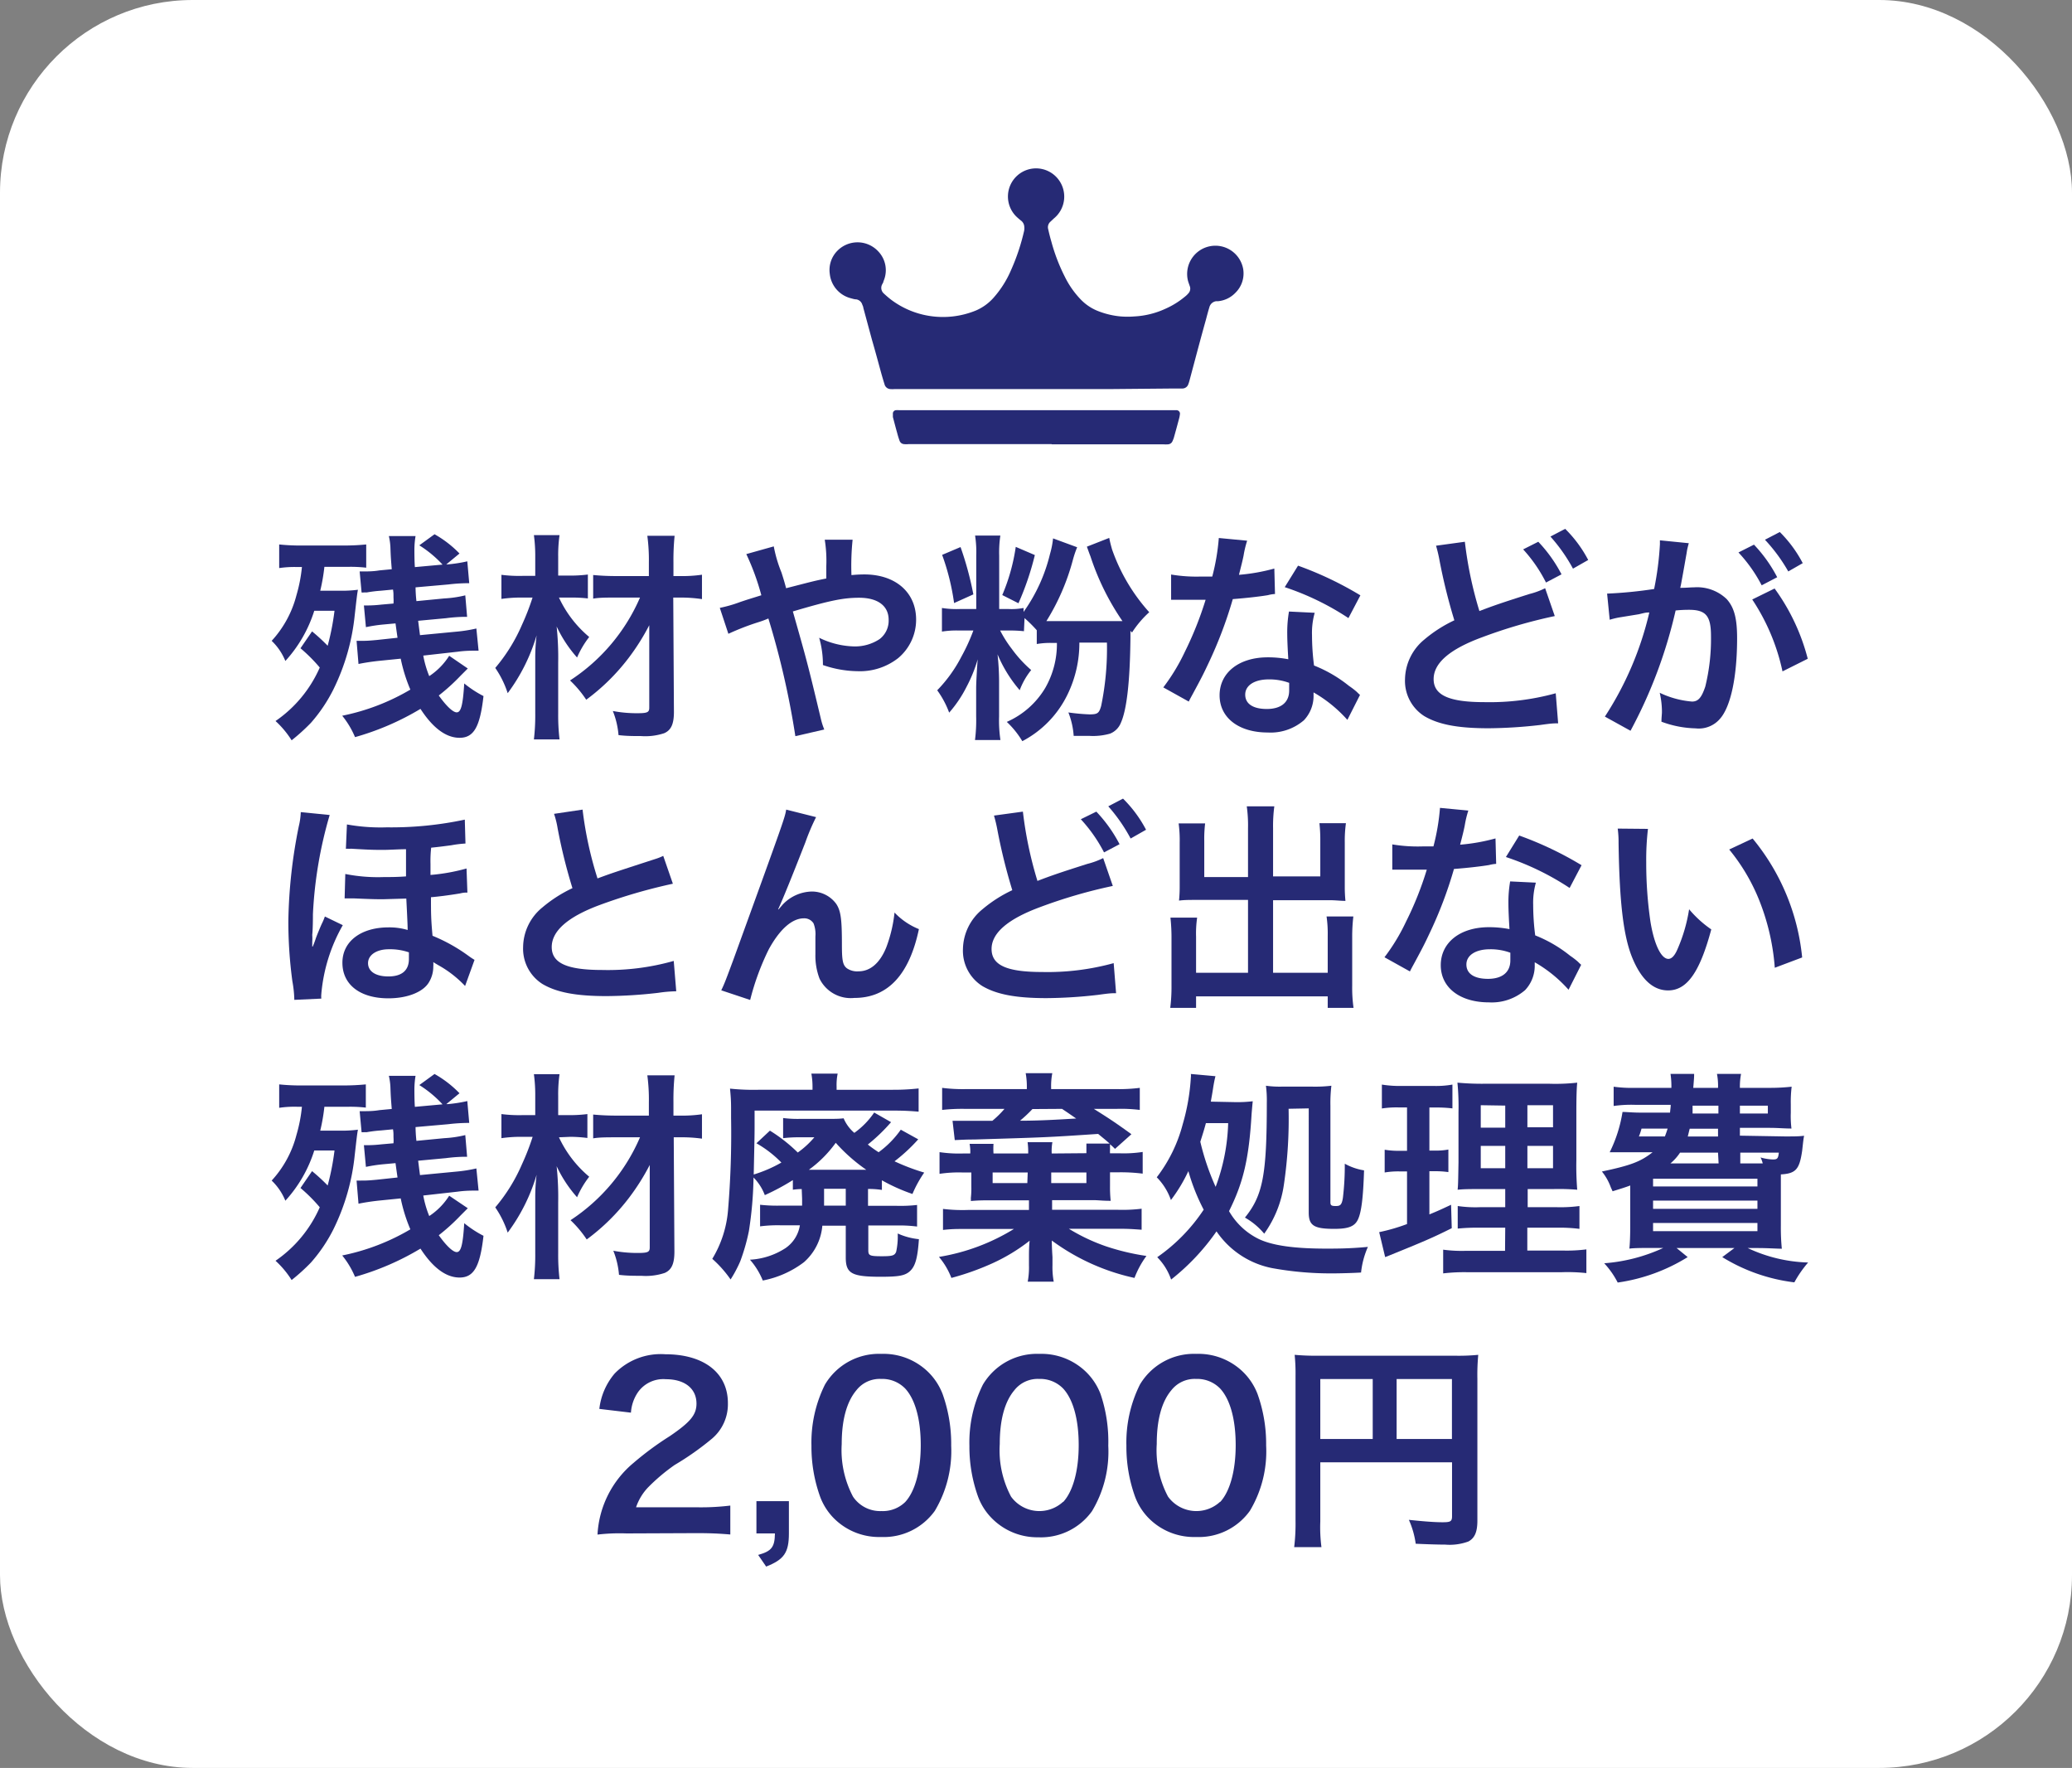
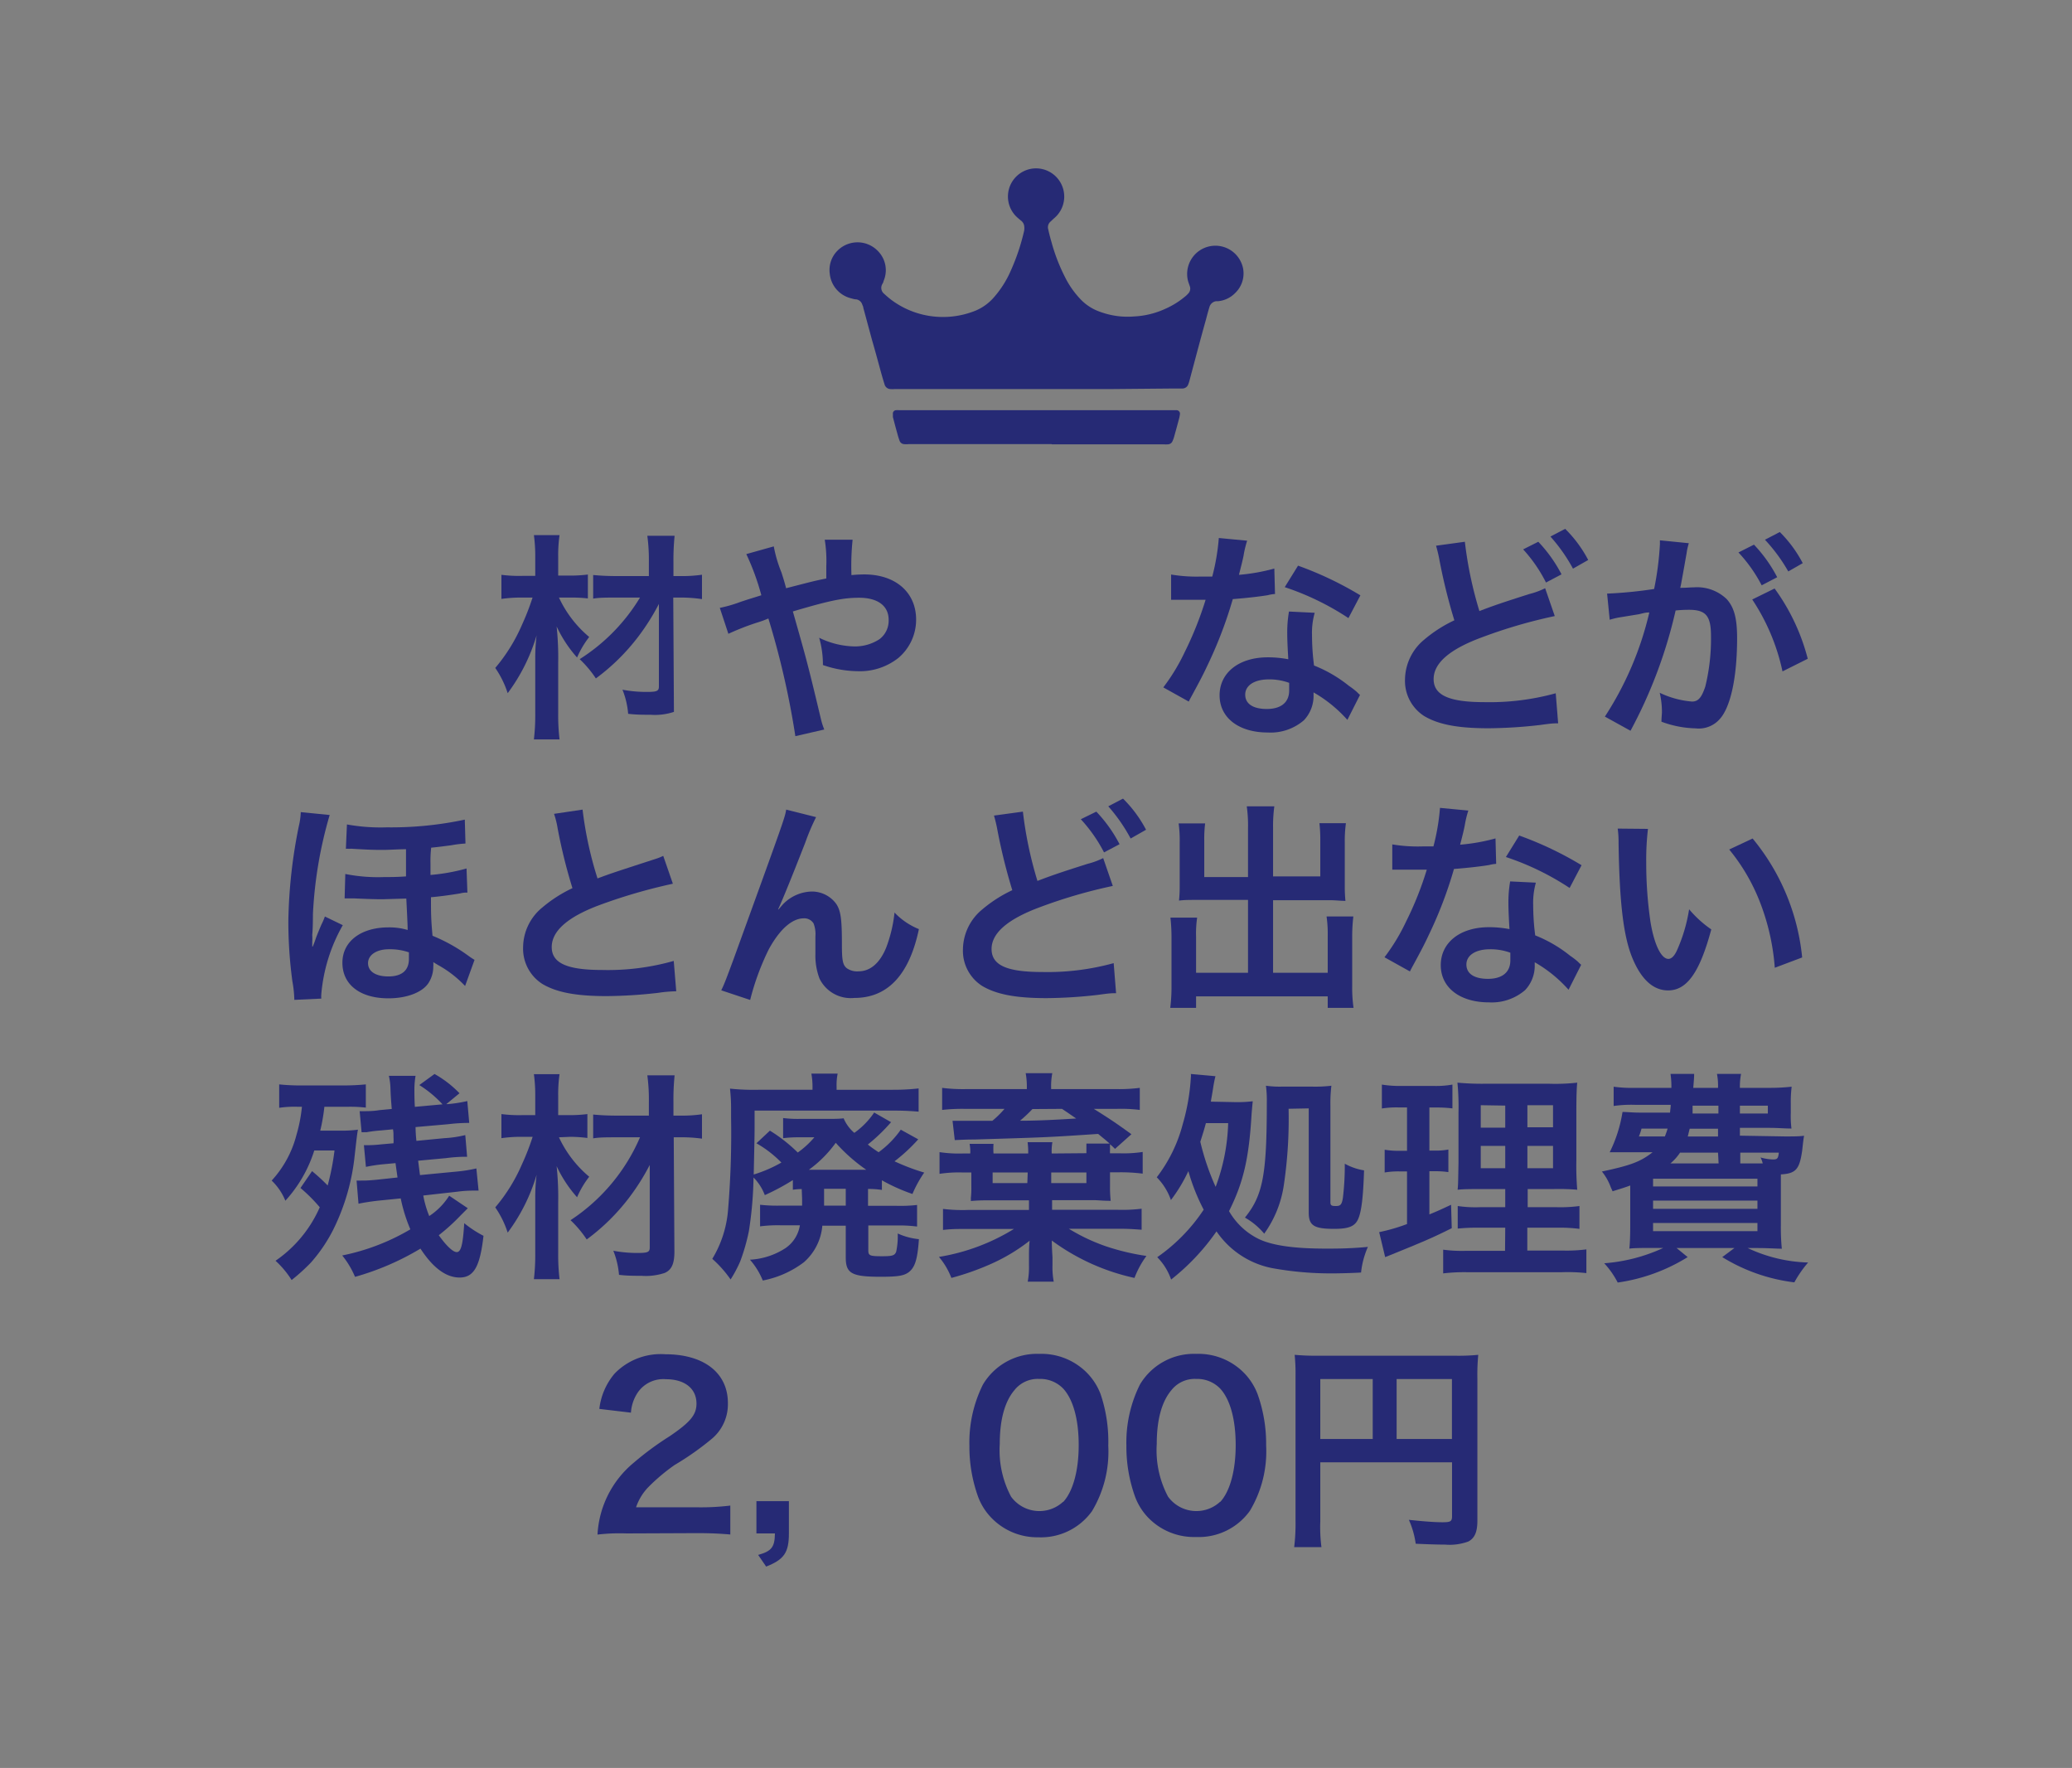
<svg xmlns="http://www.w3.org/2000/svg" width="215" height="183.43" viewBox="0 0 215 183.43">
  <rect x="0" y="0" width="215" height="183.43" fill="#808080" stroke="none" />
  <defs>
    <style>.cls-1{fill:#fff;}.cls-2{fill:#262a75;}</style>
  </defs>
  <title>アセット 2ldpi</title>
  <g id="レイヤー_2" data-name="レイヤー 2">
    <g id="テキスト">
-       <rect class="cls-1" width="215" height="183.43" rx="20" />
-       <path class="cls-2" d="M32.38,65.51A19.13,19.13,0,0,1,34,67a25.9,25.9,0,0,0,.71-3.63H32.61a13.89,13.89,0,0,1-3,5.21,6,6,0,0,0-1.42-2.09,11.06,11.06,0,0,0,2.57-4.73,15.84,15.84,0,0,0,.57-2.93h-.53a10.88,10.88,0,0,0-1.83.11V56.49a21.09,21.09,0,0,0,2.38.11h4.18A23.72,23.72,0,0,0,38,56.49V58.9a14.37,14.37,0,0,0-1.72-.09H33.66a19.57,19.57,0,0,1-.43,2.48h2a13.21,13.21,0,0,0,1.91-.1c-.1.53-.16,1.15-.33,2.62a22.53,22.53,0,0,1-2.22,7.73A16.19,16.19,0,0,1,32.26,75a20.25,20.25,0,0,1-2,1.81,9.66,9.66,0,0,0-1.67-2,13.1,13.1,0,0,0,4.59-5.55,16.65,16.65,0,0,0-2-2Zm16.16,3.85-.74.74a20.62,20.62,0,0,1-2.27,2.06c.71,1,1.44,1.75,1.86,1.75s.64-.65.78-3a11.22,11.22,0,0,0,2,1.31c-.36,3.19-1,4.33-2.48,4.33s-2.84-1.12-4.06-3a27.76,27.76,0,0,1-6.79,2.93,9.08,9.08,0,0,0-1.33-2.22,22.67,22.67,0,0,0,7.07-2.71,16.74,16.74,0,0,1-1-3.21l-2.29.23c-.83.09-1.5.2-2.09.32L37,66.49h.42c.52,0,.75,0,1.69-.09l2.14-.23c-.09-.62-.09-.62-.21-1.49l-1.31.12a15.74,15.74,0,0,0-1.76.27l-.21-2.25h.32a13.34,13.34,0,0,0,1.49-.09l1.26-.11a4.18,4.18,0,0,0,0-.62c0-.42,0-.51-.05-.83l-1.26.12a13.52,13.52,0,0,0-1.47.18l-.3,0a.93.93,0,0,1-.23,0l-.2-2.18.41,0c.41,0,1,0,1.65-.11l1.27-.12c-.1-1.26-.1-1.26-.14-2.31a6.6,6.6,0,0,0-.16-1.13l2.77,0A8.67,8.67,0,0,0,43,57c0,.21,0,1.26.05,1.84l2.87-.26a11.78,11.78,0,0,0-2.41-2l1.58-1.15a11.27,11.27,0,0,1,2.59,2l-1.37,1.13h.11a14.44,14.44,0,0,0,2.07-.32l.2,2.27H48.4a18.24,18.24,0,0,0-1.88.13l-3.4.3a14.07,14.07,0,0,0,.09,1.43l2.89-.28a11.65,11.65,0,0,0,2.18-.32L48.47,64h-.28a16.1,16.1,0,0,0-1.9.14l-2.9.27c.1.8.14,1.1.19,1.49l3.76-.36a15.35,15.35,0,0,0,2.09-.33l.23,2.3h-.25c-.46,0-1.15,0-1.93.11l-3.56.4a10.72,10.72,0,0,0,.62,2.13,7,7,0,0,0,2.07-2.11Z" />
-       <path class="cls-2" d="M58,62a11.83,11.83,0,0,0,3.14,4.09,9.66,9.66,0,0,0-1.26,2.13A13.27,13.27,0,0,1,57.76,65a31.17,31.17,0,0,1,.16,3.8v5.26a21.66,21.66,0,0,0,.14,2.66H55.4a21.43,21.43,0,0,0,.14-2.66V69.55c0-.88,0-.88,0-1.27a18.52,18.52,0,0,1,.14-2.36,19,19,0,0,1-3,6,10,10,0,0,0-1.29-2.62,17.76,17.76,0,0,0,2.78-4.49A25.44,25.44,0,0,0,55.26,62H54.11a14.18,14.18,0,0,0-2.08.14v-2.5a14.42,14.42,0,0,0,2.18.11h1.33V57.77a16.31,16.31,0,0,0-.14-2.25h2.66a14.91,14.91,0,0,0-.14,2.25v1.95h1.24A14.1,14.1,0,0,0,61,59.61v2.48A14.58,14.58,0,0,0,59.19,62ZM64,62c-1.07,0-1.83,0-2.45.11V59.66c.66.06,1.4.11,2.48.11h3.3V58.35a18.92,18.92,0,0,0-.16-2.76H70a25.15,25.15,0,0,0-.12,2.76v1.42h.69a14.47,14.47,0,0,0,2.27-.14v2.53A15.11,15.11,0,0,0,70.52,62h-.66l.07,11.86c0,1.24-.28,1.89-1,2.21a6.22,6.22,0,0,1-2.43.3c-.76,0-1.51,0-2.32-.1a8.53,8.53,0,0,0-.59-2.5,13.36,13.36,0,0,0,2.52.23c1.06,0,1.26-.09,1.26-.57l0-8.56a23.27,23.27,0,0,1-2.16,3.42,21.62,21.62,0,0,1-4.38,4.31,11.33,11.33,0,0,0-1.68-2A19.48,19.48,0,0,0,66.41,62Z" />
+       <path class="cls-2" d="M58,62a11.83,11.83,0,0,0,3.14,4.09,9.66,9.66,0,0,0-1.26,2.13A13.27,13.27,0,0,1,57.76,65a31.17,31.17,0,0,1,.16,3.8v5.26a21.66,21.66,0,0,0,.14,2.66H55.4a21.43,21.43,0,0,0,.14-2.66V69.55c0-.88,0-.88,0-1.27a18.52,18.52,0,0,1,.14-2.36,19,19,0,0,1-3,6,10,10,0,0,0-1.29-2.62,17.76,17.76,0,0,0,2.78-4.49A25.44,25.44,0,0,0,55.26,62H54.11a14.18,14.18,0,0,0-2.08.14v-2.5a14.42,14.42,0,0,0,2.18.11h1.33V57.77a16.31,16.31,0,0,0-.14-2.25h2.66a14.91,14.91,0,0,0-.14,2.25v1.95h1.24A14.1,14.1,0,0,0,61,59.61v2.48A14.58,14.58,0,0,0,59.19,62ZM64,62c-1.07,0-1.83,0-2.45.11V59.66c.66.06,1.4.11,2.48.11h3.3V58.35a18.92,18.92,0,0,0-.16-2.76H70a25.15,25.15,0,0,0-.12,2.76v1.42h.69a14.47,14.47,0,0,0,2.27-.14v2.53A15.11,15.11,0,0,0,70.52,62h-.66l.07,11.86a6.22,6.22,0,0,1-2.43.3c-.76,0-1.51,0-2.32-.1a8.53,8.53,0,0,0-.59-2.5,13.36,13.36,0,0,0,2.52.23c1.06,0,1.26-.09,1.26-.57l0-8.56a23.27,23.27,0,0,1-2.16,3.42,21.62,21.62,0,0,1-4.38,4.31,11.33,11.33,0,0,0-1.68-2A19.48,19.48,0,0,0,66.41,62Z" />
      <path class="cls-2" d="M83.79,60.46c.64-.16,1-.25,1.95-.44,0-.46,0-.46,0-1.26A13.82,13.82,0,0,0,85.58,56h2.89a26.61,26.61,0,0,0-.12,3.67,13.39,13.39,0,0,1,1.34-.07c3.23,0,5.37,1.86,5.37,4.68a5.19,5.19,0,0,1-1.86,4A6.43,6.43,0,0,1,89,69.64,11.36,11.36,0,0,1,85.39,69,10.07,10.07,0,0,0,85,66.17a8.68,8.68,0,0,0,3.67.9,4.63,4.63,0,0,0,2.6-.76,2.4,2.4,0,0,0,.94-2c0-1.45-1.13-2.29-3.06-2.29-1.62,0-3,.27-6.88,1.42,1.42,5,1.54,5.41,2.91,11.15a7,7,0,0,0,.35,1.1l-3,.69a86.48,86.48,0,0,0-2.8-12.21,10.31,10.31,0,0,1-1.15.42,26.48,26.48,0,0,0-3,1.17l-.89-2.69a13.81,13.81,0,0,0,2.09-.6c.94-.32,1.12-.36,2.22-.71a25.12,25.12,0,0,0-1.56-4.27l2.85-.8a13.76,13.76,0,0,0,.8,2.71c.18.57.28.87.48,1.63Z" />
-       <path class="cls-2" d="M106.25,65.49a14.26,14.26,0,0,0-1.72-.07h-.75A12.36,12.36,0,0,0,105,67.34a12.89,12.89,0,0,0,2,2.18,7.49,7.49,0,0,0-1.19,2.09,13.93,13.93,0,0,1-2.3-3.72,26.84,26.84,0,0,1,.16,2.83v3.62a13.59,13.59,0,0,0,.14,2.44h-2.64a16.3,16.3,0,0,0,.12-2.48V71.41c0-.6.09-2.14.16-3a15,15,0,0,1-1.15,2.84,12.77,12.77,0,0,1-1.81,2.69,9.61,9.61,0,0,0-1.24-2.32,14.59,14.59,0,0,0,2.52-3.51A19.4,19.4,0,0,0,101,65.42H99.53a9.52,9.52,0,0,0-1.79.11V63.08a9.54,9.54,0,0,0,1.84.11h1.72V57.64a11.18,11.18,0,0,0-.12-2.07h2.62a11.89,11.89,0,0,0-.12,2.09v5.53h1a6.56,6.56,0,0,0,1.53-.11v.41a17.3,17.3,0,0,0,2.74-6,9,9,0,0,0,.32-1.63l2.5.92a10.91,10.91,0,0,0-.44,1.3,23.31,23.31,0,0,1-2.75,6.36h7.89a26.3,26.3,0,0,1-3.32-6.72c-.14-.35-.14-.37-.37-1l2.32-.91c.07.39.18.8.29,1.19a19.16,19.16,0,0,0,3.86,6.52,10.53,10.53,0,0,0-1.79,2.11l-.16-.18c0,.32,0,.36,0,.73q-.07,6.78-1,8.83a2,2,0,0,1-1.12,1.11,6.46,6.46,0,0,1-2.16.23c-.44,0-.8,0-1.61,0a8.07,8.07,0,0,0-.55-2.43,21.47,21.47,0,0,0,2.18.2c.85,0,1-.11,1.22-.87a29.41,29.41,0,0,0,.6-6.58H112a12.17,12.17,0,0,1-1.24,5.41,10.73,10.73,0,0,1-4.68,4.82,9.26,9.26,0,0,0-1.61-2,8.72,8.72,0,0,0,4-3.54,9.18,9.18,0,0,0,1.2-4.65h-.42a8.28,8.28,0,0,0-1.67.11V65.39a13.78,13.78,0,0,0-1.27-1.26Zm-6.58-8.73A33.54,33.54,0,0,1,101,61.67l-2,.9a24.18,24.18,0,0,0-1.24-5Zm7.71.83a29.4,29.4,0,0,1-1.7,5L104,61.74a20.13,20.13,0,0,0,1.4-5Z" />
      <path class="cls-2" d="M129.41,56.1a10.51,10.51,0,0,0-.37,1.54c-.11.55-.23,1-.48,2a19.78,19.78,0,0,0,3.67-.65l.07,2.64a3.54,3.54,0,0,0-.73.12c-.83.14-2.23.3-3.65.41a44.12,44.12,0,0,1-2.52,6.65c-.53,1.13-.74,1.54-1.61,3.15-.3.55-.3.55-.44.83l-2.64-1.47a20.49,20.49,0,0,0,2.23-3.68,36.25,36.25,0,0,0,2.16-5.41l-1.45,0-.92,0-1.21,0V59.61a15.85,15.85,0,0,0,3.1.21c.27,0,.66,0,1.17,0a22.66,22.66,0,0,0,.68-4Zm10.4,18.59a14,14,0,0,0-3.51-2.85c0,.21,0,.37,0,.46a3.67,3.67,0,0,1-1,2.43A5.29,5.29,0,0,1,131.55,76c-3,0-5-1.52-5-3.86s2-3.94,5-3.94a11.29,11.29,0,0,1,2.13.2c-.06-1-.11-2-.11-2.64a12.74,12.74,0,0,1,.18-2.31l2.67.13a7.65,7.65,0,0,0-.28,2.32,24.65,24.65,0,0,0,.21,3.15,13.92,13.92,0,0,1,3.62,2.11,8,8,0,0,1,.81.62c.18.18.18.18.34.32Zm-8.15-4.2c-1.49,0-2.45.62-2.45,1.58s.82,1.49,2.24,1.49,2.32-.64,2.32-1.92c0-.23,0-.79,0-.79A5.94,5.94,0,0,0,131.66,70.49Zm8.26-6.36a27.82,27.82,0,0,0-6.61-3.21l1.38-2.23a35.82,35.82,0,0,1,6.47,3.08Z" />
      <path class="cls-2" d="M152,56.21a40.4,40.4,0,0,0,1.51,7.19c1.43-.55,2.3-.85,5.19-1.77a8,8,0,0,0,1.63-.6l1,2.89a52.05,52.05,0,0,0-7.57,2.21c-3.36,1.24-5,2.68-5,4.33s1.56,2.39,5.25,2.39a25.82,25.82,0,0,0,7.42-.92l.25,3.12c-.48,0-.64,0-1.86.17a48.9,48.9,0,0,1-5.37.34c-3.19,0-5.19-.39-6.66-1.26a4.33,4.33,0,0,1-2-3.84,5.44,5.44,0,0,1,2-4.1,14,14,0,0,1,3.12-2,58.43,58.43,0,0,1-1.54-6.22,14.35,14.35,0,0,0-.36-1.52Zm7.62,0a14.77,14.77,0,0,1,2.41,3.38l-1.61.85A15.21,15.21,0,0,0,158.05,57ZM163.22,59a17.37,17.37,0,0,0-2.34-3.33l1.53-.8a13.08,13.08,0,0,1,2.39,3.23Z" />
      <path class="cls-2" d="M175,57.45c-.12.67-.28,1.61-.51,2.85-.07.39-.07.39-.14.69.69,0,1-.05,1.42-.05a4.43,4.43,0,0,1,3.4,1.22c.78.87,1.08,2,1.08,4.06,0,4-.66,7.09-1.77,8.35a2.89,2.89,0,0,1-2.54,1,10.79,10.79,0,0,1-3.54-.69c0-.44.05-.78.05-1a8.78,8.78,0,0,0-.23-2,9.55,9.55,0,0,0,3.35.91c.66,0,1-.43,1.38-1.56a20.72,20.72,0,0,0,.59-5.23c0-2.11-.53-2.73-2.29-2.73a13.29,13.29,0,0,0-1.38.07,49.26,49.26,0,0,1-4.68,12.48l-2.66-1.47a33.88,33.88,0,0,0,4.61-10.8c-.34,0-.34,0-1.08.18l-2.09.34c-.37.07-.62.14-.94.23l-.27-2.71a44.46,44.46,0,0,0,4.88-.48,31.72,31.72,0,0,0,.6-4.63v-.42l3,.3c-.06.19-.13.48-.18.71Zm7-.94a14.77,14.77,0,0,1,2.41,3.38l-1.61.84a15.15,15.15,0,0,0-2.41-3.41Zm2.14,4.55a21.44,21.44,0,0,1,3.44,7.29l-2.62,1.31a21.57,21.57,0,0,0-3.14-7.46Zm1.42-1.77A17.37,17.37,0,0,0,183.14,56l1.54-.8a13.11,13.11,0,0,1,2.38,3.23Z" />
      <path class="cls-2" d="M30.54,103.74a11.9,11.9,0,0,0-.2-1.92,46.33,46.33,0,0,1-.42-6.25A53,53,0,0,1,31,85.75a7.42,7.42,0,0,0,.21-1.49l3,.3a43.68,43.68,0,0,0-1.74,10.3c0,.32,0,1.45-.07,2.14a5.94,5.94,0,0,1,0,.75v.46h.05a8.49,8.49,0,0,0,.32-.85c.12-.34.48-1.21.62-1.51a5.87,5.87,0,0,0,.32-.76l1.86.9a17.41,17.41,0,0,0-2.23,7.16,2.64,2.64,0,0,0,0,.46Zm17.72-1.44a11.51,11.51,0,0,0-2.78-2.16c-.27-.16-.36-.21-.52-.32a3,3,0,0,1,0,.46,3.12,3.12,0,0,1-.46,1.65c-.6,1-2.23,1.65-4.2,1.65-2.94,0-4.77-1.42-4.77-3.69s2-3.67,4.77-3.67a6.65,6.65,0,0,1,2,.27c0-.27,0-.53-.14-3.26l-2.41.07c-.61,0-1.05,0-3.09-.09-.21,0-.39,0-.53,0h-.37l.07-2.53a17.37,17.37,0,0,0,4,.32c.62,0,1.38,0,2.3-.07,0-1,0-1.24,0-1.53s0-.69,0-1.29c-.76,0-1.72.07-2.34.07-.92,0-1.26,0-3.15-.11a2.44,2.44,0,0,0-.43,0,1.39,1.39,0,0,0-.32,0L36,85.54a19.56,19.56,0,0,0,4.13.3,36.51,36.51,0,0,0,8.1-.8l.07,2.48a11.61,11.61,0,0,0-1.47.18c-.9.12-1.47.19-2.09.25a12.41,12.41,0,0,0-.07,1.68s0,.64,0,1.15a20,20,0,0,0,3.74-.67l.09,2.5c-.3,0-.39,0-.78.09-1.15.19-2.25.33-3,.39,0,1.7,0,2.21.16,4a17.57,17.57,0,0,1,3.74,2.09,7.13,7.13,0,0,0,.62.41Zm-7.92-3.81c-1.26,0-2.15.59-2.15,1.44s.78,1.38,2.11,1.38,2.13-.57,2.13-1.81c0-.19,0-.69,0-.69A6,6,0,0,0,40.34,98.49Z" />
      <path class="cls-2" d="M60.45,84A38.62,38.62,0,0,0,62,91.14c1.49-.55,1.49-.55,5.95-2a5.84,5.84,0,0,0,.87-.34l1,2.89a56.37,56.37,0,0,0-7.57,2.2c-3.35,1.24-5,2.71-5,4.37s1.56,2.38,5.25,2.38a25,25,0,0,0,7.41-.94l.26,3.15a13.79,13.79,0,0,0-1.86.16,49,49,0,0,1-5.37.34c-3.19,0-5.19-.39-6.66-1.26a4.34,4.34,0,0,1-2-3.83,5.38,5.38,0,0,1,2-4.11,14.07,14.07,0,0,1,3.12-2,55.73,55.73,0,0,1-1.54-6.22,9.19,9.19,0,0,0-.37-1.49Z" />
      <path class="cls-2" d="M80.78,94.36l.44-.51a4.28,4.28,0,0,1,3-1.35,3.12,3.12,0,0,1,2.57,1.31c.46.73.57,1.56.57,4.2,0,1.65.09,2.11.51,2.45a1.88,1.88,0,0,0,1.21.32c1.22,0,2.21-.85,2.87-2.45a14.43,14.43,0,0,0,.87-3.65,7.15,7.15,0,0,0,2.53,1.72c-1,4.75-3.24,7.14-6.7,7.14a3.6,3.6,0,0,1-3.61-2A6.71,6.71,0,0,1,84.61,99v-.23c0-.82,0-1.37,0-1.6a3.11,3.11,0,0,0-.19-1.36,1.13,1.13,0,0,0-1-.53c-1.24,0-2.52,1.15-3.65,3.22a26.34,26.34,0,0,0-1.93,5.25l-3-1c.33-.67.53-1.22,1.27-3.21C81.42,84.9,81.42,84.9,81.58,84l3.1.78a22.79,22.79,0,0,0-1.12,2.64c-1.31,3.35-2.32,5.85-2.82,6.93Z" />
      <path class="cls-2" d="M106.14,84.21a40.4,40.4,0,0,0,1.51,7.19c1.43-.55,2.3-.85,5.19-1.77a8,8,0,0,0,1.63-.6l1,2.89a52.51,52.51,0,0,0-7.58,2.21q-5,1.86-5,4.33c0,1.68,1.56,2.39,5.25,2.39a25.87,25.87,0,0,0,7.42-.92l.25,3.12c-.48,0-.64,0-1.86.17a48.9,48.9,0,0,1-5.37.34c-3.19,0-5.19-.39-6.66-1.26a4.33,4.33,0,0,1-2-3.84,5.44,5.44,0,0,1,2-4.1,14,14,0,0,1,3.12-2,58.43,58.43,0,0,1-1.54-6.22,14.35,14.35,0,0,0-.36-1.52Zm7.62,0a14.77,14.77,0,0,1,2.41,3.38l-1.61.85A15.54,15.54,0,0,0,112.15,85ZM117.32,87A17.37,17.37,0,0,0,115,83.66l1.53-.8a13.08,13.08,0,0,1,2.39,3.23Z" />
      <path class="cls-2" d="M129.5,85.93a14.19,14.19,0,0,0-.13-2.27h2.86a15.23,15.23,0,0,0-.13,2.27v5H137V87.22a15.46,15.46,0,0,0-.09-1.81h2.75a13.21,13.21,0,0,0-.12,2V92a14,14,0,0,0,.07,1.47c-.5,0-1.05-.07-1.6-.07H132.1v7.53h5.67V97.09a12.33,12.33,0,0,0-.12-2h2.78a17.84,17.84,0,0,0-.12,2.18v5a14.72,14.72,0,0,0,.14,2.3h-2.68v-1.19H124.11v1.19h-2.68a17.13,17.13,0,0,0,.13-2.3V97.41a18.75,18.75,0,0,0-.11-2.2h2.77a11.54,11.54,0,0,0-.11,2v3.72h5.39V93.37H124c-.62,0-1.11,0-1.66.07a14.19,14.19,0,0,0,.07-1.47V87.43a13,13,0,0,0-.11-2h2.75a13.22,13.22,0,0,0-.09,1.83V91h4.54Z" />
      <path class="cls-2" d="M152.36,84.1a10.51,10.51,0,0,0-.37,1.54c-.11.55-.22,1-.48,2a19.78,19.78,0,0,0,3.67-.65l.07,2.64a3.64,3.64,0,0,0-.73.12c-.83.14-2.23.3-3.65.41a43.07,43.07,0,0,1-2.52,6.65c-.53,1.13-.74,1.54-1.61,3.15-.3.55-.3.55-.44.83l-2.64-1.47a20.49,20.49,0,0,0,2.23-3.68,34.21,34.21,0,0,0,2.16-5.41l-1.45,0-.92,0-1.21,0V87.61a15.92,15.92,0,0,0,3.1.21c.27,0,.66,0,1.17,0a22.66,22.66,0,0,0,.68-4Zm10.4,18.59a14,14,0,0,0-3.51-2.85c0,.21,0,.37,0,.46a3.67,3.67,0,0,1-1,2.43A5.31,5.31,0,0,1,154.5,104c-3,0-5-1.52-5-3.86s2-3.94,5-3.94a11.29,11.29,0,0,1,2.13.2c-.06-1-.11-2-.11-2.64a12.74,12.74,0,0,1,.18-2.31l2.67.13a7.65,7.65,0,0,0-.28,2.32,24.65,24.65,0,0,0,.21,3.15,13.92,13.92,0,0,1,3.62,2.11,8,8,0,0,1,.81.62c.18.18.18.18.34.32Zm-8.15-4.2c-1.49,0-2.45.62-2.45,1.58s.82,1.49,2.24,1.49,2.32-.64,2.32-1.92c0-.23,0-.79,0-.79A5.94,5.94,0,0,0,154.61,98.49Zm8.26-6.36a27.82,27.82,0,0,0-6.61-3.21l1.38-2.23a35.82,35.82,0,0,1,6.47,3.08Z" />
      <path class="cls-2" d="M171,86a27.65,27.65,0,0,0-.18,3.49,41.89,41.89,0,0,0,.44,6.15c.39,2.38,1.12,3.85,1.86,3.85.34,0,.66-.34.94-1a16.67,16.67,0,0,0,1.21-4.15,11.46,11.46,0,0,0,2.3,2.09c-1.2,4.47-2.53,6.33-4.48,6.33-1.53,0-2.77-1.12-3.69-3.32s-1.36-5.63-1.45-12a10.26,10.26,0,0,0-.09-1.47Zm10.86,1A22.87,22.87,0,0,1,187,99.34l-2.84,1.07a23.51,23.51,0,0,0-1.47-6.63,19.93,19.93,0,0,0-3.26-5.64Z" />
      <path class="cls-2" d="M32.38,121.51A19.13,19.13,0,0,1,34,123a25.9,25.9,0,0,0,.71-3.63H32.61a13.89,13.89,0,0,1-3,5.21,6,6,0,0,0-1.42-2.09,11.06,11.06,0,0,0,2.57-4.73,15.84,15.84,0,0,0,.57-2.93h-.53a10.88,10.88,0,0,0-1.83.11v-2.43a21.09,21.09,0,0,0,2.38.11h4.18a23.72,23.72,0,0,0,2.43-.11v2.41a14.37,14.37,0,0,0-1.72-.09H33.66a19.57,19.57,0,0,1-.43,2.48h2a13.21,13.21,0,0,0,1.91-.1c-.1.53-.16,1.15-.33,2.62a22.53,22.53,0,0,1-2.22,7.73A16.19,16.19,0,0,1,32.26,131a20.25,20.25,0,0,1-2,1.81,9.66,9.66,0,0,0-1.67-2,13.1,13.1,0,0,0,4.59-5.55,16.65,16.65,0,0,0-2-2Zm16.16,3.85-.74.74a20.62,20.62,0,0,1-2.27,2.06c.71,1,1.44,1.75,1.86,1.75s.64-.65.78-3a11.22,11.22,0,0,0,2,1.31c-.36,3.19-1,4.33-2.48,4.33s-2.84-1.12-4.06-3a27.76,27.76,0,0,1-6.79,2.93,9.08,9.08,0,0,0-1.33-2.22,22.67,22.67,0,0,0,7.07-2.71,16.74,16.74,0,0,1-1-3.21l-2.29.23c-.83.09-1.5.2-2.09.32L37,122.49h.42c.52,0,.75,0,1.69-.09l2.14-.23c-.09-.62-.09-.62-.21-1.49l-1.31.12a15.74,15.74,0,0,0-1.76.27l-.21-2.25h.32a13.34,13.34,0,0,0,1.49-.09l1.26-.11a4.18,4.18,0,0,0,0-.62c0-.42,0-.51-.05-.83l-1.26.12a13.52,13.52,0,0,0-1.47.18l-.3,0a.93.93,0,0,1-.23,0l-.2-2.18.41,0c.41,0,1,0,1.65-.11l1.27-.12c-.1-1.26-.1-1.26-.14-2.31a6.6,6.6,0,0,0-.16-1.13l2.77,0A8.67,8.67,0,0,0,43,113c0,.21,0,1.26.05,1.84l2.87-.26a11.78,11.78,0,0,0-2.41-2l1.58-1.15a11.27,11.27,0,0,1,2.59,2l-1.37,1.13h.11a14.44,14.44,0,0,0,2.07-.32l.2,2.27H48.4a18.24,18.24,0,0,0-1.88.13l-3.4.3a14.07,14.07,0,0,0,.09,1.43l2.89-.28a11.65,11.65,0,0,0,2.18-.32l.19,2.25h-.28a16.1,16.1,0,0,0-1.9.14l-2.9.27c.1.8.14,1.1.19,1.49l3.76-.36a15.35,15.35,0,0,0,2.09-.33l.23,2.3h-.25c-.46,0-1.15,0-1.93.11l-3.56.4a10.72,10.72,0,0,0,.62,2.13,7,7,0,0,0,2.07-2.11Z" />
      <path class="cls-2" d="M58,118a11.83,11.83,0,0,0,3.14,4.09,9.66,9.66,0,0,0-1.26,2.13A13.27,13.27,0,0,1,57.76,121a31.17,31.17,0,0,1,.16,3.8v5.26a21.66,21.66,0,0,0,.14,2.66H55.4a21.43,21.43,0,0,0,.14-2.66v-4.54c0-.88,0-.88,0-1.27a18.52,18.52,0,0,1,.14-2.36,19,19,0,0,1-3,6,10,10,0,0,0-1.29-2.62,17.76,17.76,0,0,0,2.78-4.49,25.44,25.44,0,0,0,1.1-2.83H54.11a14.18,14.18,0,0,0-2.08.14v-2.5a14.42,14.42,0,0,0,2.18.11h1.33v-2a16.31,16.31,0,0,0-.14-2.25h2.66a14.91,14.91,0,0,0-.14,2.25v2h1.24a14.1,14.1,0,0,0,1.79-.11v2.48a14.58,14.58,0,0,0-1.76-.12Zm6,0c-1.07,0-1.83,0-2.45.11v-2.47c.66.06,1.4.11,2.48.11h3.3v-1.42a18.92,18.92,0,0,0-.16-2.76H70a25.15,25.15,0,0,0-.12,2.76v1.42h.69a14.47,14.47,0,0,0,2.27-.14v2.53a15.11,15.11,0,0,0-2.27-.14h-.66l.07,11.86c0,1.24-.28,1.89-1,2.21a6.22,6.22,0,0,1-2.43.3c-.76,0-1.51,0-2.32-.1a8.53,8.53,0,0,0-.59-2.5,13.36,13.36,0,0,0,2.52.23c1.06,0,1.26-.09,1.26-.57l0-8.56a23.27,23.27,0,0,1-2.16,3.42,21.62,21.62,0,0,1-4.38,4.31,11.33,11.33,0,0,0-1.68-2A19.48,19.48,0,0,0,66.41,118Z" />
      <path class="cls-2" d="M83.19,123.37a6.92,6.92,0,0,0-.92.07v-1A23.52,23.52,0,0,1,79.36,124a5.18,5.18,0,0,0-1.17-1.83,39.71,39.71,0,0,1-.48,5.55,20.52,20.52,0,0,1-.9,3.15,13.18,13.18,0,0,1-1,1.88,12,12,0,0,0-1.9-2.14,11.54,11.54,0,0,0,1.63-5,94.91,94.91,0,0,0,.32-9.59V115c0-.92-.05-1.4-.11-2.05a23.17,23.17,0,0,0,2.91.12h5.65v-.37a7.49,7.49,0,0,0-.12-1.31h2.73a5.87,5.87,0,0,0-.11,1.36v.32h5.85a23.38,23.38,0,0,0,2.66-.14v2.41c-.83-.07-1.54-.11-2.5-.11H78.3v1.33c0,1.12,0,1.12-.09,5.3a13.83,13.83,0,0,0,2.87-1.24,11.71,11.71,0,0,0-2.59-2l1.4-1.31a16.34,16.34,0,0,1,2.89,2.27A9.22,9.22,0,0,0,84.5,118H83a13.21,13.21,0,0,0-1.74.09V116a11.84,11.84,0,0,0,1.74.09h2.71c.94,0,1.33,0,1.83-.06a4,4,0,0,0,1.11,1.51,8.35,8.35,0,0,0,2.06-2.11l1.75,1a18.07,18.07,0,0,1-2.41,2.32,12.62,12.62,0,0,0,1.12.8,10,10,0,0,0,2.3-2.34l1.81,1a17.69,17.69,0,0,1-2.46,2.28,22.22,22.22,0,0,0,3.08,1.17,12.33,12.33,0,0,0-1.22,2.22,18.79,18.79,0,0,1-3.17-1.42v1a8.87,8.87,0,0,0-1.44-.1v1.75h3a15.19,15.19,0,0,0,2.09-.09v2.24a14.26,14.26,0,0,0-2.13-.11H90.1v2.57c0,.55.14.62,1.4.62,1.1,0,1.33-.07,1.49-.46a7.42,7.42,0,0,0,.16-1.9,7,7,0,0,0,2.2.59c-.13,1.91-.36,2.76-.89,3.28s-1.24.62-3.08.62c-3,0-3.62-.34-3.62-2v-3.3H85.33a5.69,5.69,0,0,1-1.91,3.79,10.28,10.28,0,0,1-4.27,1.9,7.62,7.62,0,0,0-1.33-2.16,7.5,7.5,0,0,0,3.7-1.21A3.54,3.54,0,0,0,83,127.13h-2a14.1,14.1,0,0,0-2.13.11V125a16,16,0,0,0,2.06.09h2.3c0-.32,0-.48,0-.71Zm1.08-2h5.62a17.73,17.73,0,0,1-3.17-2.8,12.35,12.35,0,0,1-2.79,2.8Zm1.24,3.14v.58h2.25v-1.75H85.51Z" />
      <path class="cls-2" d="M112.73,119.65c0-.32,0-.74,0-1h2.41c-.41-.37-.67-.57-1.19-1-5.24.35-5.24.35-12.88.58-.59,0-.66,0-2,.06l-.23-2c.78,0,1.08,0,1.67,0,1.08,0,1.91,0,2.46,0a9.91,9.91,0,0,0,1.26-1.24h-4.11a18.57,18.57,0,0,0-2.36.11v-2.29a17.06,17.06,0,0,0,2.45.13h6.34v-.13a7.88,7.88,0,0,0-.12-1.52h2.76a7.09,7.09,0,0,0-.12,1.49V113h6.84a16.88,16.88,0,0,0,2.36-.13v2.29a15.65,15.65,0,0,0-2.38-.11h-2.39c1.49.94,2.14,1.35,3.9,2.63l-1.7,1.52c-.29-.28-.29-.28-.52-.48,0,.14,0,.18,0,.34v.25a2.66,2.66,0,0,0,0,.35h1a12.92,12.92,0,0,0,2.39-.14v2.25a18.2,18.2,0,0,0-2.39-.14h-1v1.43a13.12,13.12,0,0,0,.07,1.53c-.85,0-1.31-.07-1.79-.07h-4.29v1h6.77a16.39,16.39,0,0,0,2.52-.11v2.18c-1-.07-1.35-.1-2.55-.1h-5a19.51,19.51,0,0,0,3.85,1.82,24.18,24.18,0,0,0,4.2,1,9.48,9.48,0,0,0-1.24,2.28,22.48,22.48,0,0,1-8.58-3.88c0,.11,0,.69.07,1.72v.83a8.18,8.18,0,0,0,.13,1.72h-2.7a8,8,0,0,0,.13-1.7v-.87c0-.35,0-1.08.07-1.68a19,19,0,0,1-3.9,2.36,27.35,27.35,0,0,1-4.22,1.5,7.56,7.56,0,0,0-1.29-2.18,21.35,21.35,0,0,0,7.78-2.9h-4.86c-1.19,0-1.56,0-2.5.1v-2.18a16.92,16.92,0,0,0,2.57.11h6.35v-1h-4.22c-.5,0-1,0-1.81.07a1.85,1.85,0,0,0,0-.3,9.13,9.13,0,0,0,.05-1.23v-1.43H99.9a13.48,13.48,0,0,0-2.41.14v-2.25a13.6,13.6,0,0,0,2.41.14h.78a4.4,4.4,0,0,0-.07-1h2.48a8,8,0,0,0,0,1h3.6a8,8,0,0,0-.06-1.17h2.57a5.28,5.28,0,0,0-.07,1.17Zm-6.09,2H103v1.1h3.6Zm.49-6.58a14.11,14.11,0,0,1-1.29,1.21c2,0,3.86-.11,5.83-.23-.6-.41-.76-.53-1.47-1Zm5.6,7.68v-1.1h-3.65v1.1Z" />
      <path class="cls-2" d="M128.13,114.35a13.16,13.16,0,0,0,1.86-.09c-.05.5-.05.5-.12,1.33-.27,4.61-.85,7.09-2.34,10.07a7.2,7.2,0,0,0,3.08,2.89c1.44.69,3.74,1,7,1,1.08,0,2.41,0,4.33-.18a8.83,8.83,0,0,0-.71,2.66c-.78.05-2.22.09-3,.09a33.93,33.93,0,0,1-6.24-.55,9.1,9.1,0,0,1-5.76-3.81,23.24,23.24,0,0,1-4.71,5,6.09,6.09,0,0,0-1.44-2.32,18.32,18.32,0,0,0,4.82-4.93,20.83,20.83,0,0,1-1.59-4,16.27,16.27,0,0,1-1.81,3,6.24,6.24,0,0,0-1.47-2.36,15.4,15.4,0,0,0,2.69-5.49,21.93,21.93,0,0,0,.85-4.89,1.42,1.42,0,0,0,0-.34l2.55.23c-.09.37-.16.69-.25,1.28s-.12.71-.23,1.36Zm-3,2.18c-.19.71-.33,1.14-.58,1.93a25.39,25.39,0,0,0,1.59,4.68,20.3,20.3,0,0,0,1.3-6.61Zm8.58-1.49a46.65,46.65,0,0,1-.48,7.82,11.47,11.47,0,0,1-2.05,5.14,7.29,7.29,0,0,0-2-1.67c1.86-2.3,2.27-4.41,2.27-11.89a12,12,0,0,0-.09-1.79,10.36,10.36,0,0,0,1.72.09h3a14.32,14.32,0,0,0,2.07-.09,15.18,15.18,0,0,0-.1,2.09v10c0,.32.1.39.55.39s.62-.09.74-.81a27.64,27.64,0,0,0,.2-3.58,6.09,6.09,0,0,0,2,.69c-.09,2.89-.28,4.32-.62,5.07s-1,1-2.48,1c-2.11,0-2.64-.35-2.64-1.7V115Z" />
      <path class="cls-2" d="M145.11,114.9a9.87,9.87,0,0,0-1.72.11v-2.48a11.43,11.43,0,0,0,2.09.14h3.23a9.73,9.73,0,0,0,2-.14V115a13.23,13.23,0,0,0-1.7-.09h-.69v4.47h.53a7.2,7.2,0,0,0,1.44-.11v2.34a9.43,9.43,0,0,0-1.44-.09h-.53V126c1-.41,1.24-.53,2.25-1l.07,2.43c-2,1-2.9,1.38-6.45,2.82l-.46.18-.62-2.59A19.4,19.4,0,0,0,146,127v-5.46h-.76a8.23,8.23,0,0,0-1.56.11v-2.36a8.6,8.6,0,0,0,1.61.11H146V114.9Zm11.08,12.48h-2.54a20.93,20.93,0,0,0-2.39.09v-2.34a12.7,12.7,0,0,0,2.36.12h2.57v-1.88H154c-1.53,0-2.06,0-2.75.07.05-.53.05-.53.09-2.85V115.4a25.45,25.45,0,0,0-.11-3.07,27.93,27.93,0,0,0,3.1.11h6.33a20.4,20.4,0,0,0,3-.11c-.07.66-.09,1.74-.09,3.14v4.89a30.81,30.81,0,0,0,.09,3.08,23.07,23.07,0,0,0-2.5-.07h-2.64v1.88h2.94a14.83,14.83,0,0,0,2.43-.12v2.37a16.54,16.54,0,0,0-2.41-.12h-3v2.37h3.69a16.13,16.13,0,0,0,2.44-.12v2.46A18,18,0,0,0,162,132h-9.66a18.45,18.45,0,0,0-2.59.12v-2.46a14.52,14.52,0,0,0,2.32.12h4.1Zm-2.54-12.71V117h2.54v-2.29Zm0,4.22v2.32h2.54v-2.32Zm4.84-1.93h2.66v-2.29h-2.66Zm0,4.25h2.66v-2.32h-2.66Z" />
      <path class="cls-2" d="M185.2,117.91c1,0,1.43,0,2-.07-.07.39-.07.39-.2,1.56-.28,1.92-.65,2.36-2.21,2.45v5.28a22.25,22.25,0,0,0,.1,2.43c-.49,0-1.5-.07-2.44-.07h-1.1a15.63,15.63,0,0,0,6.27,1.5,11.63,11.63,0,0,0-1.43,2.06,18.47,18.47,0,0,1-7.48-2.62l1.26-.94h-6l1.15.94a18.74,18.74,0,0,1-7.26,2.64,8.8,8.8,0,0,0-1.4-2,17.78,17.78,0,0,0,6.13-1.59H171.5c-1,0-1.9,0-2.43.07.05-.41.09-1.31.09-2.29V123c-.62.23-.94.32-1.83.6l-.19-.42a5.59,5.59,0,0,0-.92-1.63c2.92-.62,4-1,5.26-2h-2.55c-.48,0-1.26,0-1.9,0a14.43,14.43,0,0,0,1.33-4.18c.46,0,1,.07,1.93.07h3c.05-.55.07-.55.07-.81h-3.72a13.06,13.06,0,0,0-2.2.12v-2a13.61,13.61,0,0,0,2.2.12h3.79a8.78,8.78,0,0,0-.09-1.45h2.45c0,.28,0,.39-.09,1.45h2.57a6.51,6.51,0,0,0-.11-1.45h2.5a6.84,6.84,0,0,0-.12,1.45h3.13a20.3,20.3,0,0,0,2.24-.12,13.13,13.13,0,0,0-.09,1.79v.92a10.53,10.53,0,0,0,.07,1.63c-.73,0-1.42-.07-2.25-.07h-3.1v.81Zm-14.87-.81a5.85,5.85,0,0,1-.27.81h2.7c.12-.33.17-.46.28-.81Zm1.2,6h10.83v-.8H171.53Zm0,2.32h10.83v-.85H171.53Zm0,2.32h10.83v-.85H171.53Zm6.74-8.15h-3.94a5.13,5.13,0,0,1-1,1.12h5Zm-2.94-2.48c-.09.35-.11.46-.2.81h3.14v-.81Zm.3-2.39c0,.33,0,.44,0,.81h2.68v-.81Zm4.91.81h2.9v-.81h-2.9Zm2.37,5.18a2.64,2.64,0,0,0-.23-.62,5.17,5.17,0,0,0,1.28.21c.46,0,.55-.09.62-.71h-4v1.12h2.37Z" />
      <path class="cls-2" d="M65,159.1a19.62,19.62,0,0,0-3,.12,10.38,10.38,0,0,1,3.74-7.44A31.81,31.81,0,0,1,69.51,149c2.11-1.44,2.76-2.2,2.76-3.37,0-1.56-1.22-2.53-3.17-2.53a3.22,3.22,0,0,0-2.91,1.36,4.23,4.23,0,0,0-.72,2.11l-3.28-.39a6.86,6.86,0,0,1,1.59-3.67,6.66,6.66,0,0,1,5.25-2c4,0,6.5,1.92,6.5,5.07a4.68,4.68,0,0,1-1.63,3.67A29.43,29.43,0,0,1,70,152a19.69,19.69,0,0,0-2.73,2.3A5.55,5.55,0,0,0,66,156.39h6.43a25.09,25.09,0,0,0,3.35-.18v3c-1.08-.09-2-.14-3.47-.14Z" />
      <path class="cls-2" d="M81.86,159.1c0,2-.51,2.71-2.36,3.44l-.83-1.21c1.4-.39,1.72-.81,1.74-2.23H78.49v-3.35h3.37Z" />
-       <path class="cls-2" d="M86.61,157.61a6.28,6.28,0,0,1-1.51-2.32,15.29,15.29,0,0,1-.9-5.28,13.48,13.48,0,0,1,1.4-6.35,6.51,6.51,0,0,1,5.85-3.19,6.64,6.64,0,0,1,4.84,1.86,6.4,6.4,0,0,1,1.52,2.31A15.37,15.37,0,0,1,98.7,150,12.12,12.12,0,0,1,97,156.76a6.52,6.52,0,0,1-5.58,2.71A6.61,6.61,0,0,1,86.61,157.61Zm7.32-1.77c1-1.08,1.61-3.21,1.61-5.9s-.58-4.75-1.61-5.87a3.32,3.32,0,0,0-2.5-1,3.07,3.07,0,0,0-2.57,1.18c-1,1.19-1.52,3.07-1.52,5.57a10.34,10.34,0,0,0,1.17,5.46,3.39,3.39,0,0,0,2.94,1.5A3.33,3.33,0,0,0,93.93,155.84Z" />
      <path class="cls-2" d="M103,157.61a6.28,6.28,0,0,1-1.51-2.32,15.29,15.29,0,0,1-.9-5.28,13.48,13.48,0,0,1,1.4-6.35,6.52,6.52,0,0,1,5.85-3.19,6.64,6.64,0,0,1,4.84,1.86,6.4,6.4,0,0,1,1.52,2.31A15.37,15.37,0,0,1,115,150a12,12,0,0,1-1.69,6.79,6.52,6.52,0,0,1-5.58,2.71A6.61,6.61,0,0,1,103,157.61Zm7.32-1.77c1-1.08,1.61-3.21,1.61-5.9s-.58-4.75-1.61-5.87a3.32,3.32,0,0,0-2.5-1,3.08,3.08,0,0,0-2.57,1.18c-1,1.19-1.51,3.07-1.51,5.57a10.25,10.25,0,0,0,1.17,5.46,3.63,3.63,0,0,0,5.41.53Z" />
      <path class="cls-2" d="M119.29,157.61a6.28,6.28,0,0,1-1.51-2.32,15.29,15.29,0,0,1-.9-5.28,13.48,13.48,0,0,1,1.4-6.35,6.52,6.52,0,0,1,5.85-3.19,6.64,6.64,0,0,1,4.84,1.86,6.4,6.4,0,0,1,1.52,2.31,15.37,15.37,0,0,1,.89,5.33,12,12,0,0,1-1.69,6.79,6.52,6.52,0,0,1-5.58,2.71A6.61,6.61,0,0,1,119.29,157.61Zm7.32-1.77c1-1.08,1.61-3.21,1.61-5.9s-.58-4.75-1.61-5.87a3.32,3.32,0,0,0-2.5-1,3.08,3.08,0,0,0-2.57,1.18c-1,1.19-1.51,3.07-1.51,5.57a10.25,10.25,0,0,0,1.17,5.46,3.63,3.63,0,0,0,5.41.53Z" />
      <path class="cls-2" d="M137,157.86a15.64,15.64,0,0,0,.12,2.66h-2.83a20.21,20.21,0,0,0,.14-2.75v-15a19.47,19.47,0,0,0-.09-2.2,24.38,24.38,0,0,0,2.55.09h14a20.88,20.88,0,0,0,2.5-.09,22.3,22.3,0,0,0-.09,2.5v14.71c0,1.17-.28,1.81-.94,2.16a5.65,5.65,0,0,1-2.41.32c-.9,0-2.16-.05-3.05-.09a9,9,0,0,0-.71-2.48c1.51.16,2.66.25,3.48.25s1-.07,1-.62v-5.6H137Zm5.44-14.78H137v6.22h5.44Zm8.22,6.22v-6.22h-5.74v6.22Z" />
      <path class="cls-2" d="M115.05,40.37h-6.93l-15.32,0a2.61,2.61,0,0,1-.4,0,.66.66,0,0,1-.62-.51c-.11-.34-.21-.69-.3-1-.33-1.2-.65-2.4-1-3.6l-.9-3.33c0-.11-.07-.22-.11-.34a.78.78,0,0,0-.62-.53c-.19,0-.39-.07-.58-.12A2.92,2.92,0,0,1,86.1,28.4,2.83,2.83,0,0,1,86.91,26a2.93,2.93,0,0,1,4.21.07,2.83,2.83,0,0,1,.55,3.12c0,.11-.09.22-.14.33a.77.77,0,0,0,.19.94,9.68,9.68,0,0,0,.79.67,8.92,8.92,0,0,0,3.88,1.64,9,9,0,0,0,4.89-.56,5.16,5.16,0,0,0,1.8-1.3A10.59,10.59,0,0,0,104.92,28a21.73,21.73,0,0,0,1.35-4.06,1.58,1.58,0,0,0,0-.53.85.85,0,0,0-.35-.54c-.17-.14-.34-.28-.5-.44a2.92,2.92,0,0,1,2.34-4.95,2.93,2.93,0,0,1,1.59,5.19L109,23a.76.76,0,0,0-.24.76c.1.45.21.89.34,1.33a18.88,18.88,0,0,0,1.4,3.64,9.31,9.31,0,0,0,1.66,2.36,5.07,5.07,0,0,0,1.9,1.23,8.45,8.45,0,0,0,2.21.51,8.88,8.88,0,0,0,1.46,0,8.72,8.72,0,0,0,3.21-.8,8.45,8.45,0,0,0,2-1.24,2.31,2.31,0,0,0,.36-.34.72.72,0,0,0,.15-.78c-.06-.18-.13-.36-.18-.54A2.93,2.93,0,1,1,129,27.92a2.81,2.81,0,0,1-.82,2.47,2.86,2.86,0,0,1-1.77.86,1.38,1.38,0,0,1-.2,0,.84.84,0,0,0-.72.63c-.13.42-.24.84-.35,1.26-.3,1.07-.59,2.14-.88,3.22l-.84,3.15a3.38,3.38,0,0,1-.11.34.65.65,0,0,1-.62.46c-.32,0-.64,0-1,0Zm-5.9,5.73h7.51l2.55,0c.5,0,1,0,1.5,0a2.92,2.92,0,0,0,.51,0,.53.53,0,0,0,.44-.32,3.65,3.65,0,0,0,.14-.35c.18-.64.36-1.29.53-1.94a2.84,2.84,0,0,0,.1-.49.36.36,0,0,0-.36-.44l-.55,0-14.07,0H93.3a2,2,0,0,0-.35,0,.35.35,0,0,0-.3.38c0,.11,0,.22,0,.33.15.56.29,1.11.45,1.67q.1.39.24.78a.53.53,0,0,0,.46.36,2.59,2.59,0,0,0,.48,0l1.64,0,1.74,0h11.45Z" />
    </g>
  </g>
</svg>